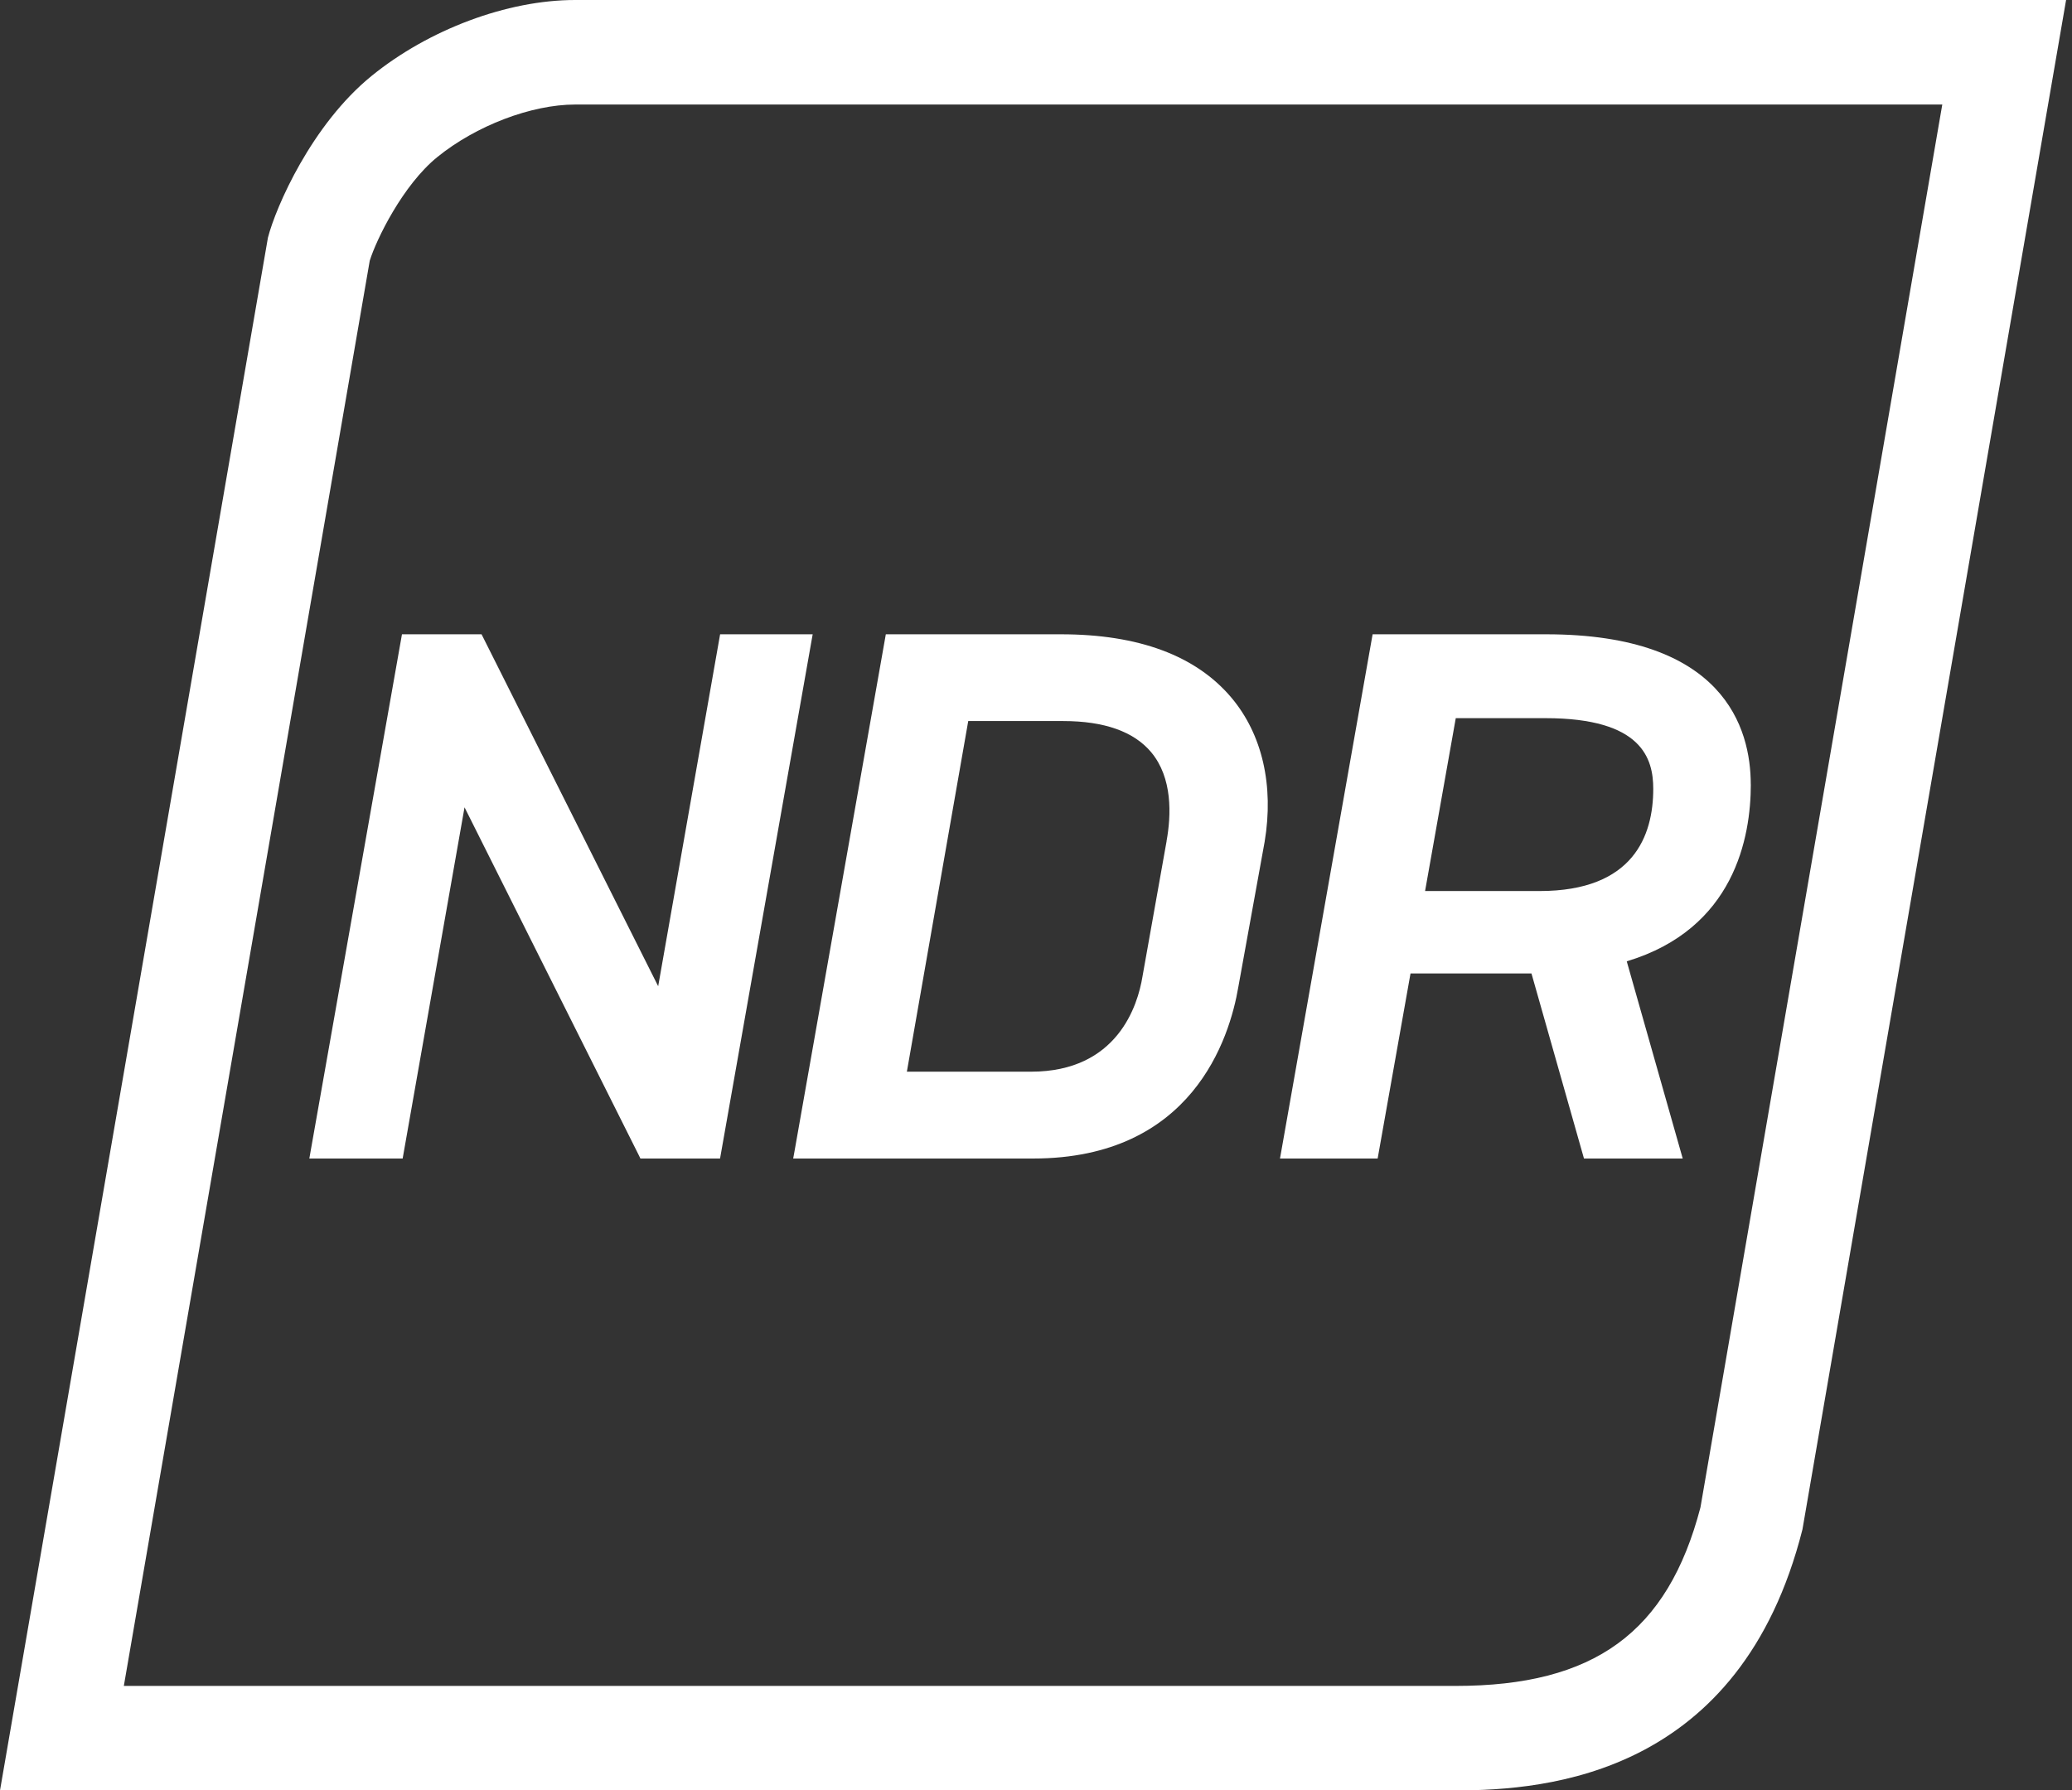
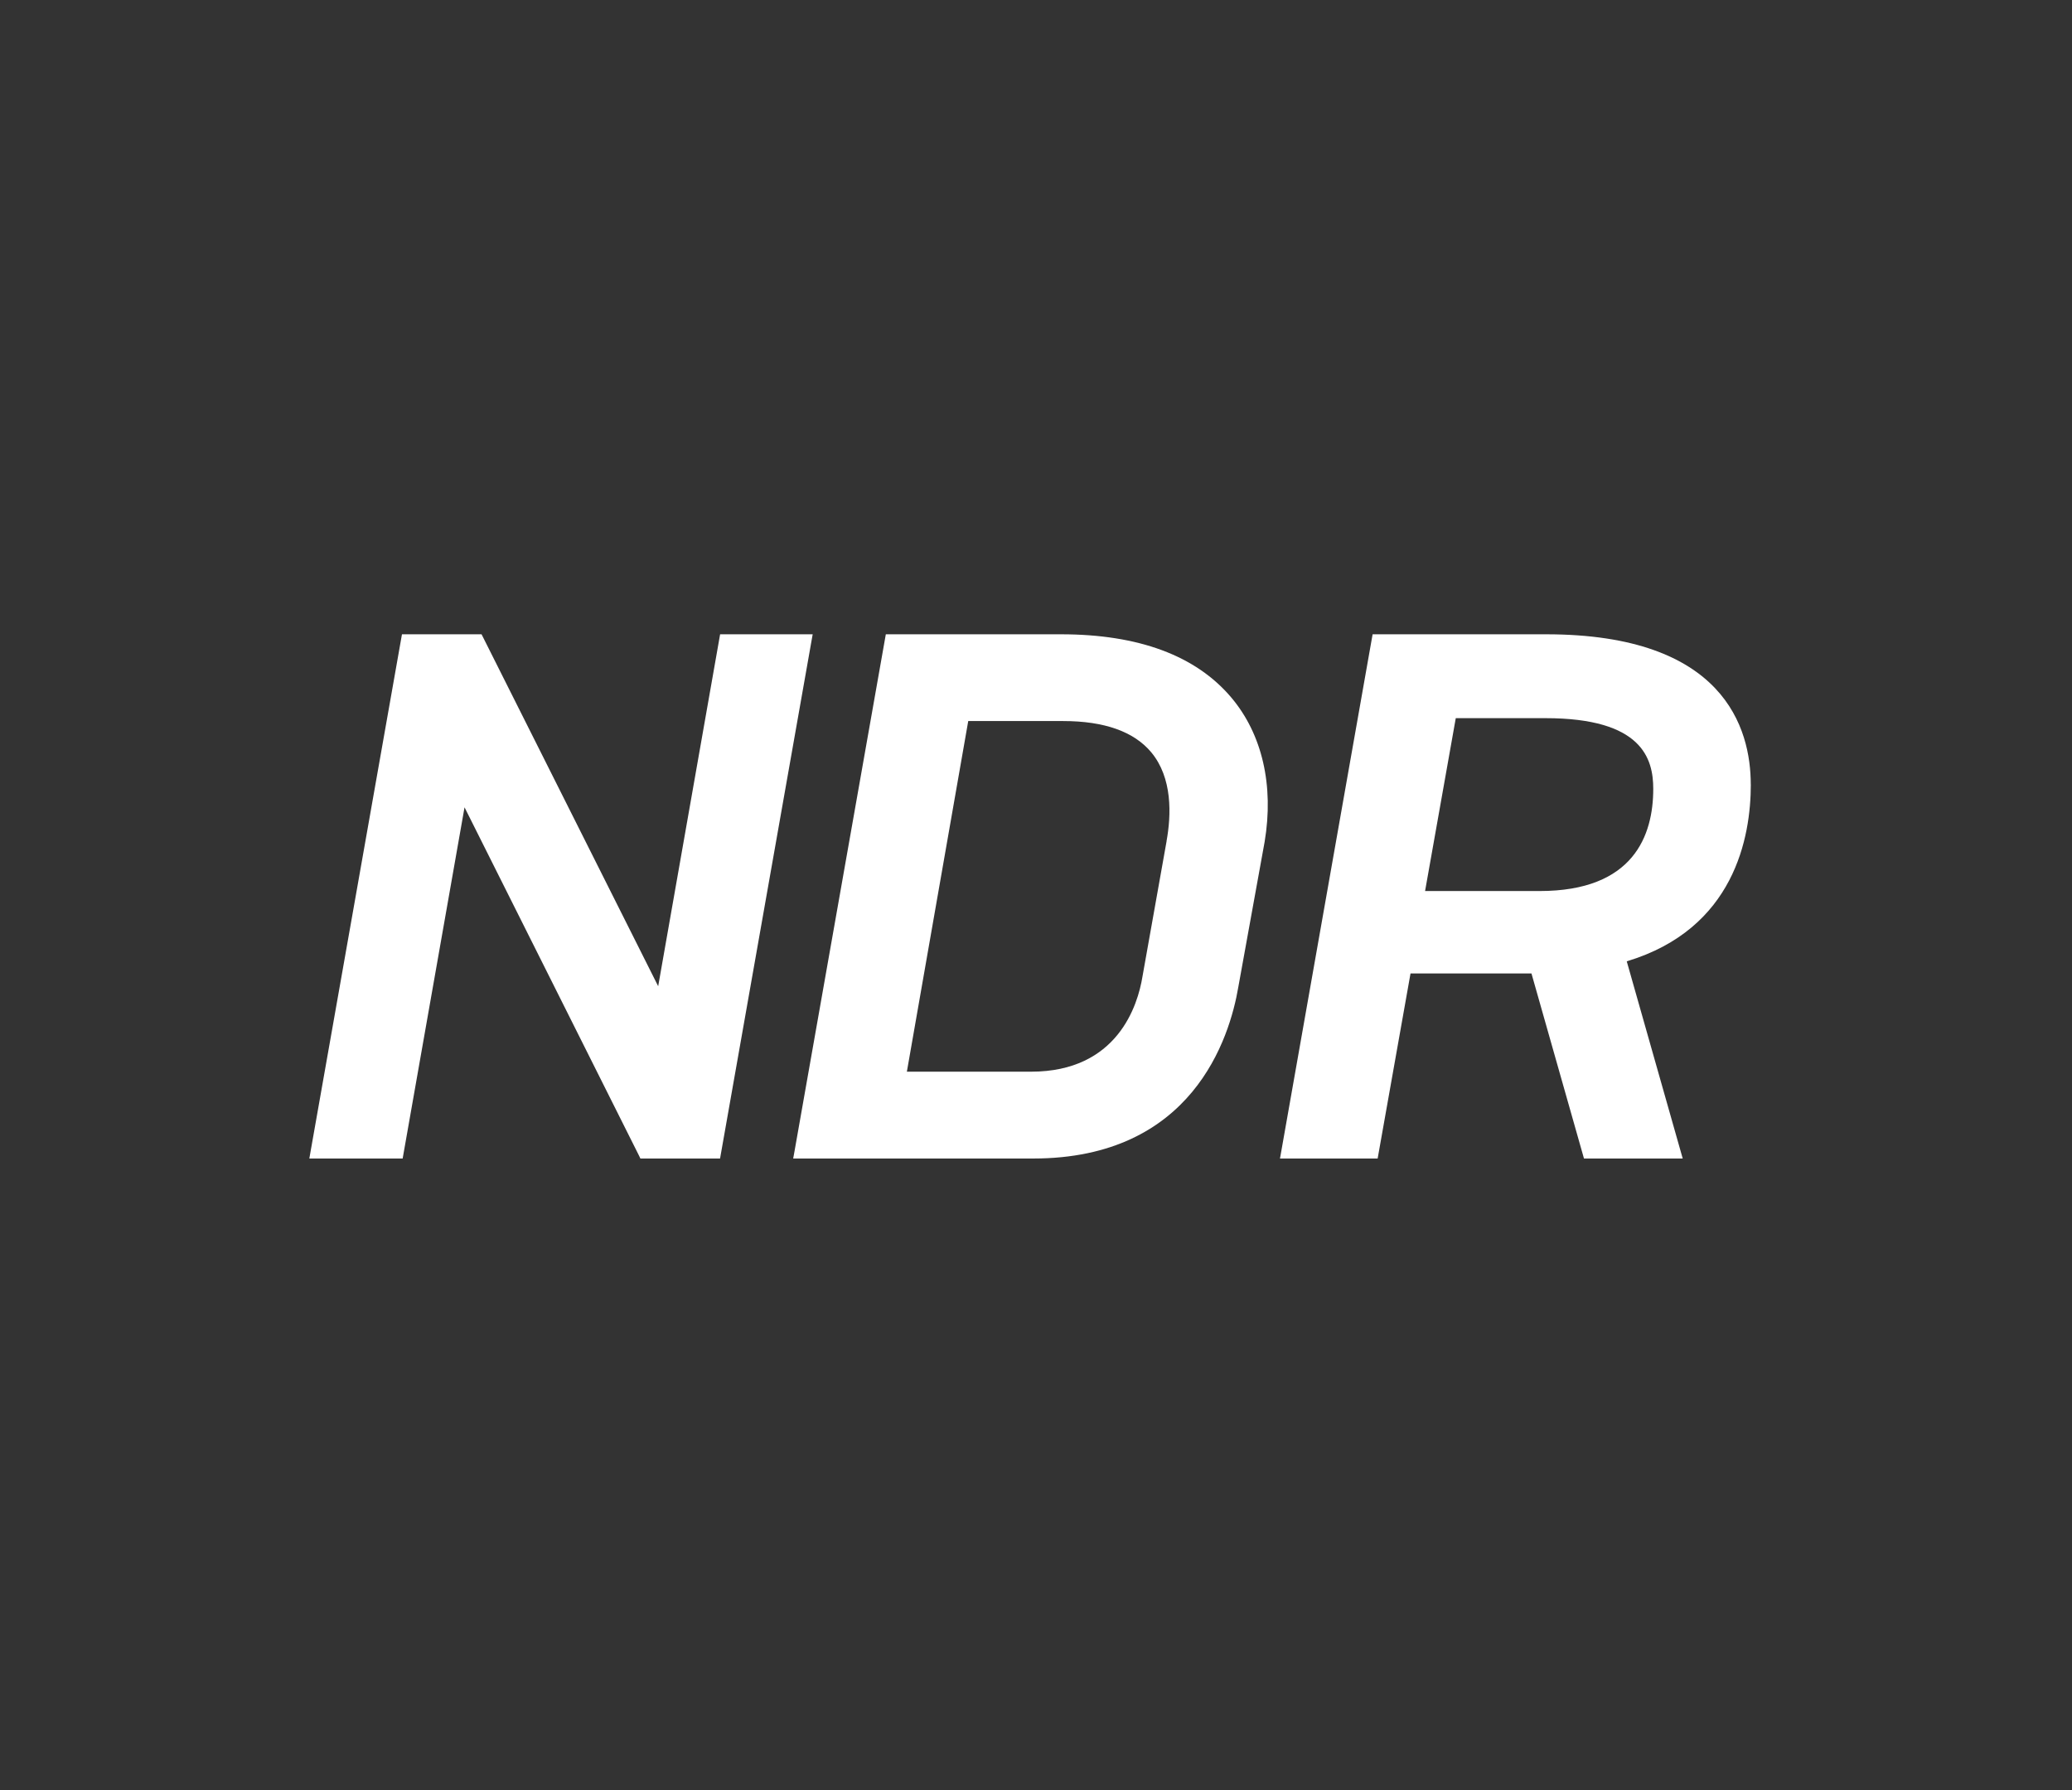
<svg xmlns="http://www.w3.org/2000/svg" width="81" height="70" viewBox="0 0 81 70" fill="none">
  <rect x="0" y="0" width="81" height="70" fill="#333333" stroke="none" />
  <g clip-path="url(#clip0_1777_2976)">
-     <path d="M75.929 4.087L66.475 58.936C65.196 63.825 62.324 65.915 56.901 65.915H4.841L14.454 10.194C14.711 9.367 15.744 7.236 17.099 6.138C18.611 4.912 20.775 4.087 22.484 4.087H75.929ZM80.769 0H22.484C19.82 0 16.755 1.16 14.535 2.961C12.179 4.872 10.78 8.102 10.474 9.292L0 70H56.899C60.507 70 68.04 69.388 70.463 59.794L80.769 0Z" fill="white" />
    <path d="M31.77 24.799H28.151L25.73 38.559L18.891 24.929L18.825 24.799H15.714L12.142 45.014L12.093 45.295H15.741L18.16 31.564L24.971 45.163L25.035 45.295H28.149L31.72 25.08L31.77 24.799Z" fill="white" />
    <path d="M41.474 24.799H34.629L31.059 45.014L31.008 45.295H40.39C46.604 45.295 48.071 40.596 48.411 38.579L49.438 32.912C49.806 30.709 49.344 28.705 48.135 27.272C46.75 25.632 44.51 24.799 41.474 24.799ZM45.605 32.888L44.662 38.182C44.48 39.3 43.689 41.9 40.304 41.9H35.452L37.851 28.191H41.559C43.172 28.191 44.331 28.603 45.007 29.415C45.837 30.413 45.791 31.854 45.603 32.888H45.605Z" fill="white" />
    <path d="M68.442 30.671C68.442 28.477 67.403 24.799 60.445 24.799H53.659L50.088 45.014L50.038 45.295H53.856L55.141 38.059H59.869L61.922 45.295H65.782L63.594 37.585C67.807 36.316 68.444 32.724 68.444 30.671H68.442ZM56.908 28.078H60.417C64.193 28.078 64.63 29.656 64.63 30.843C64.63 32.666 63.86 34.837 60.19 34.837H55.71L56.91 28.078H56.908Z" fill="white" />
  </g>
  <defs>
    <clipPath id="clip0_1777_2976">
      <rect width="80.769" height="70" fill="white" />
    </clipPath>
  </defs>
</svg>